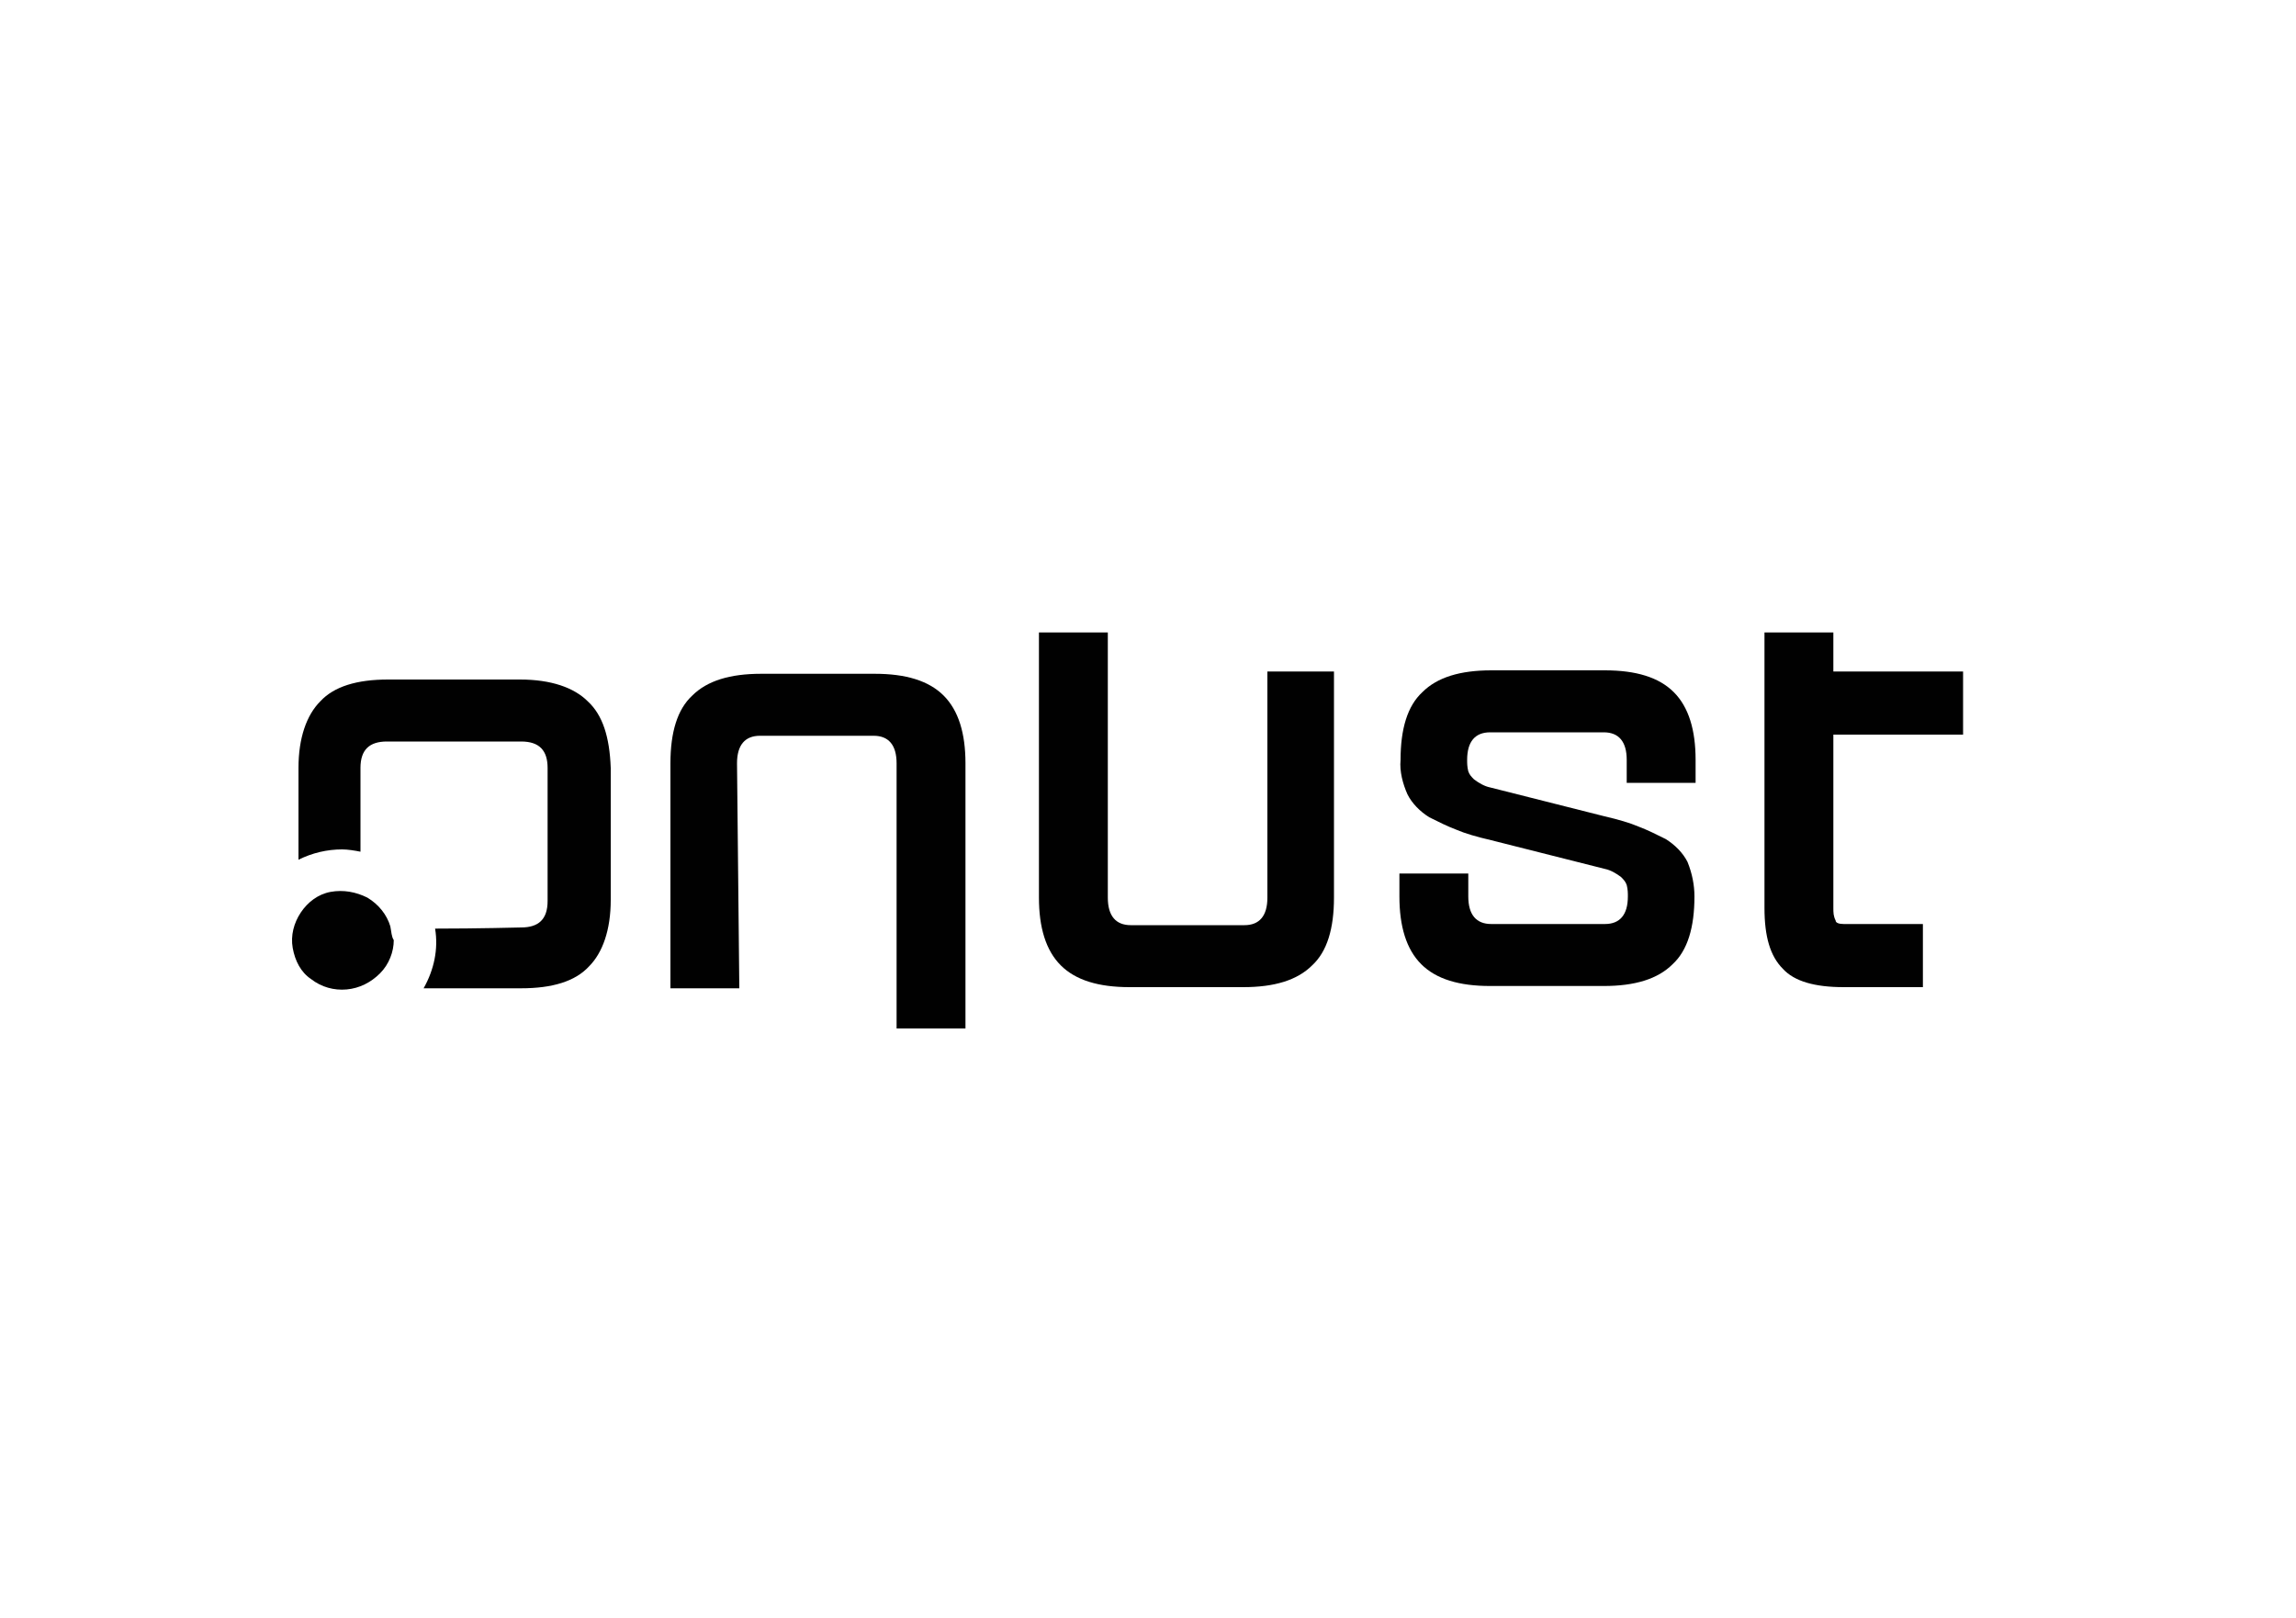
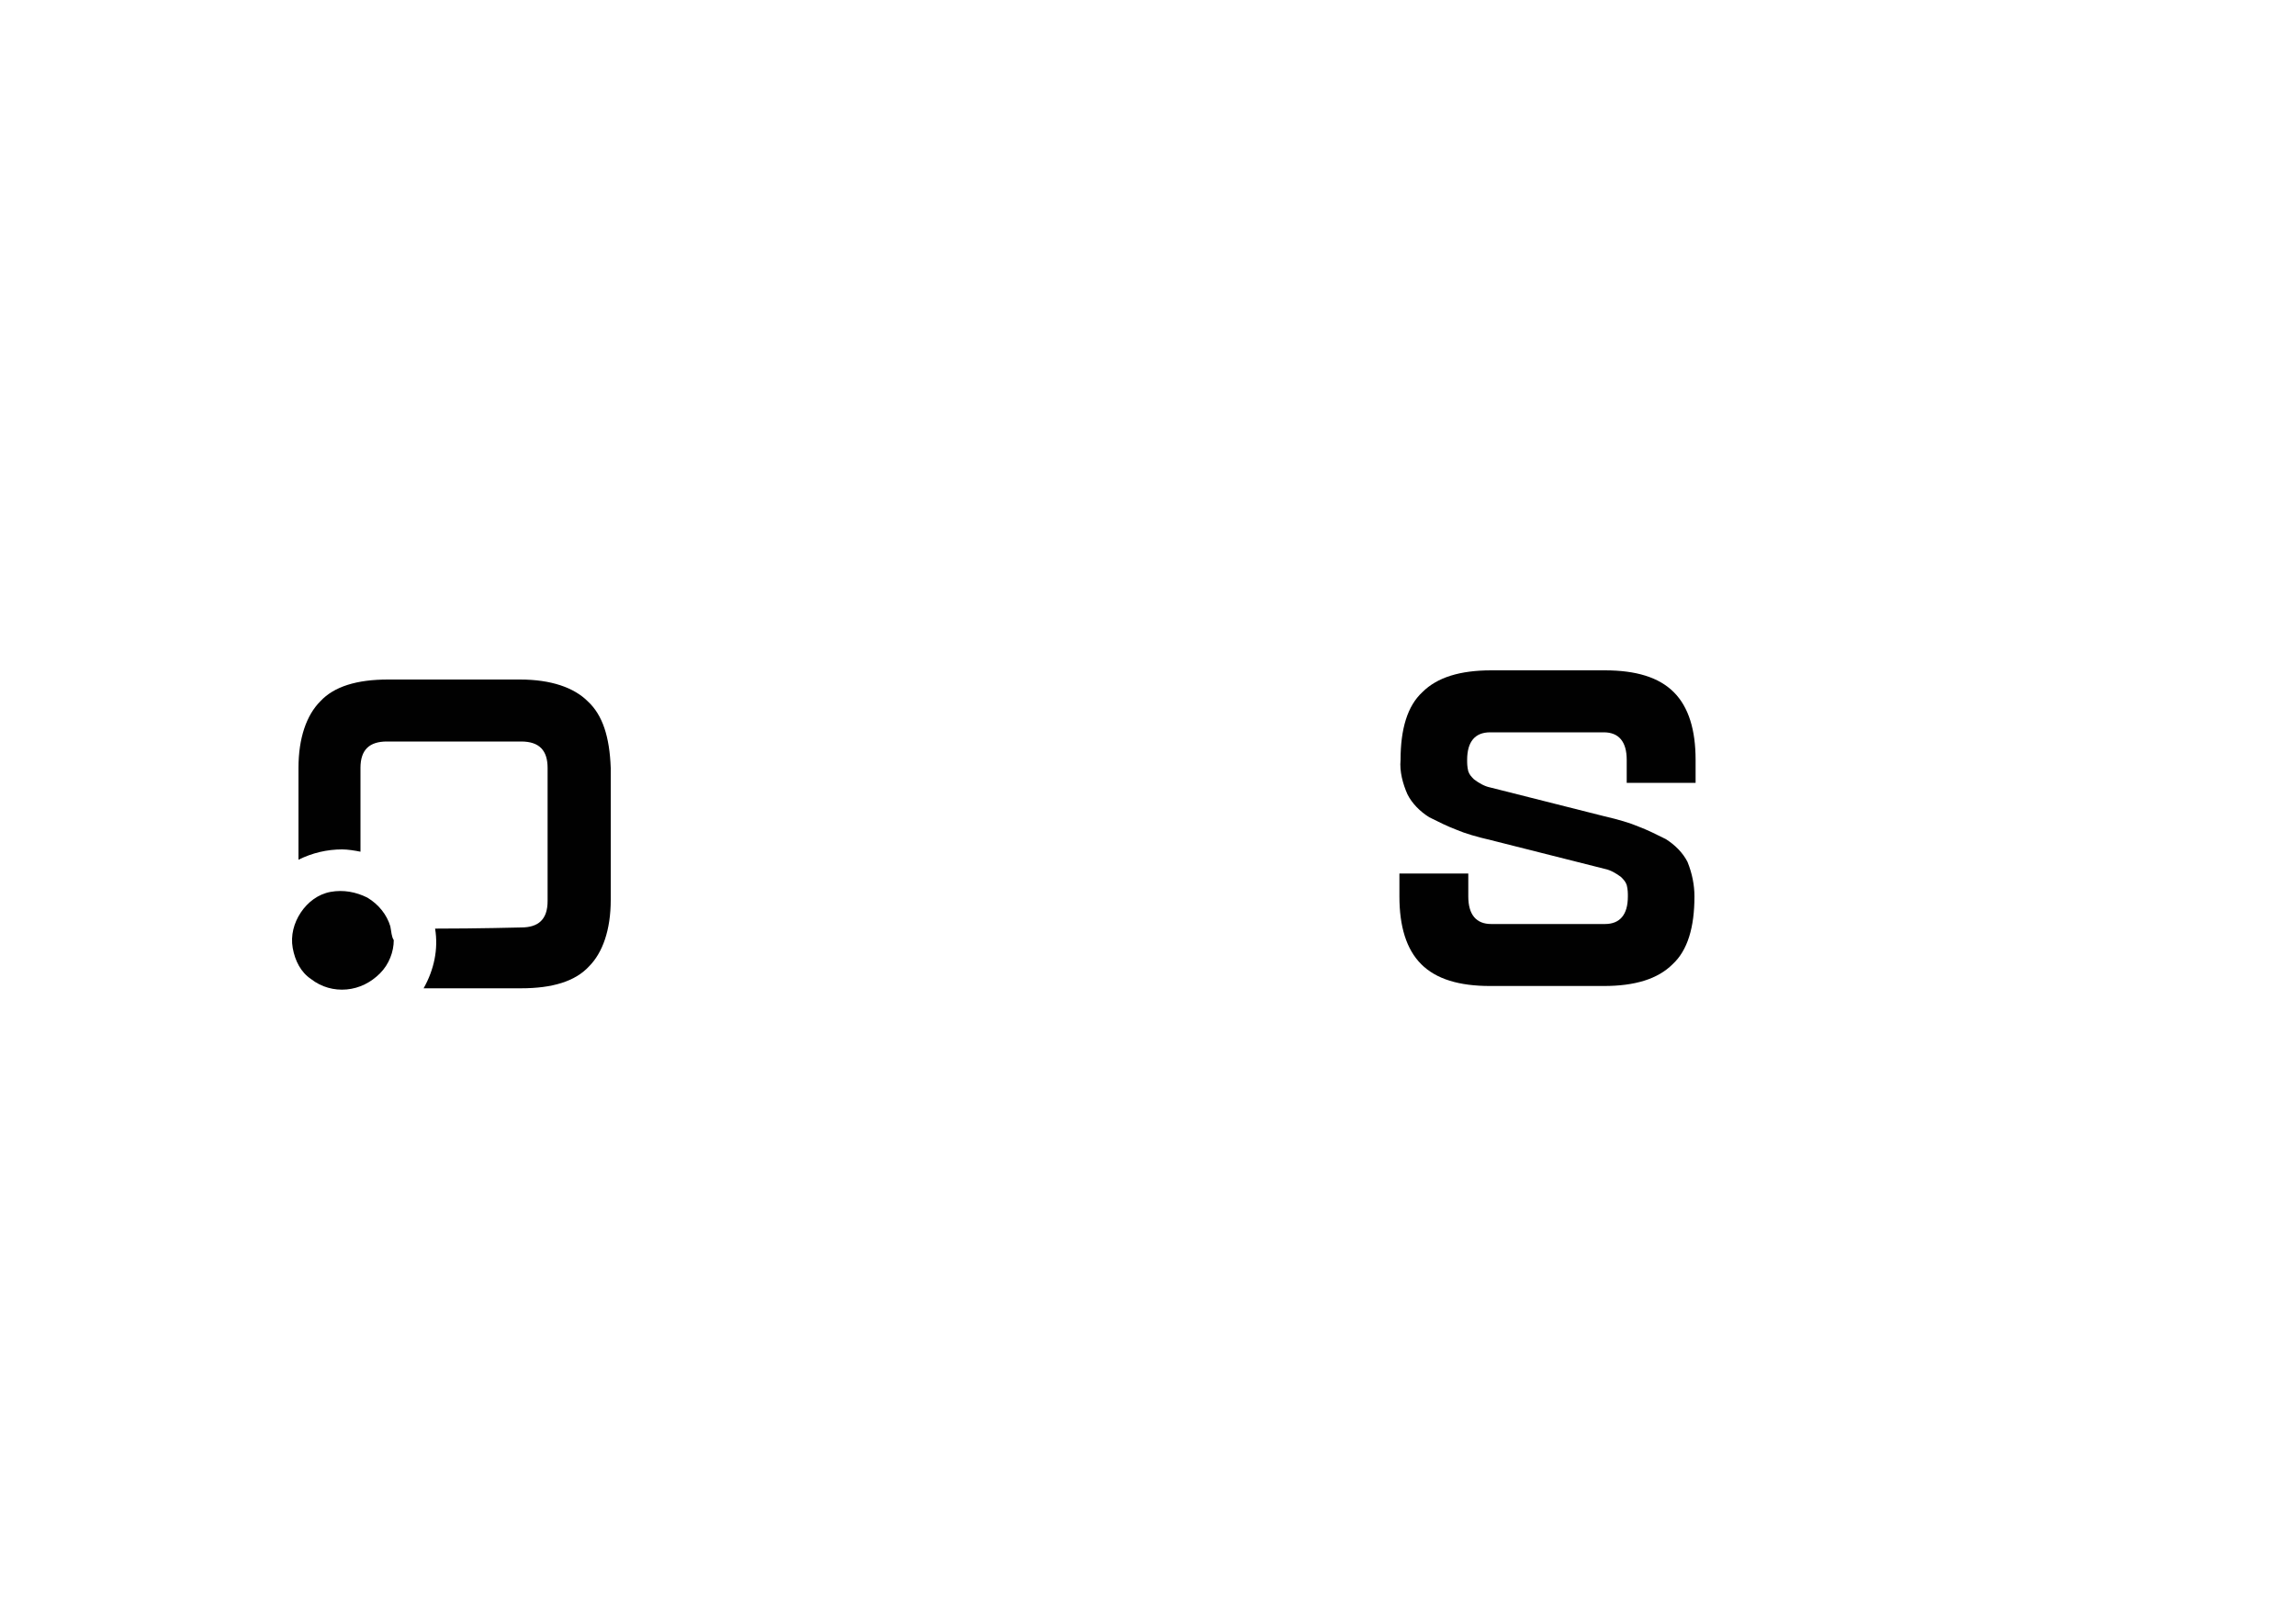
<svg xmlns="http://www.w3.org/2000/svg" version="1.1" id="Layer_1" x="0px" y="0px" viewBox="0 0 200 141" style="enable-background:new 0 0 200 141;" xml:space="preserve">
  <style type="text/css">
	.st0{fill-rule:evenodd;clip-rule:evenodd;fill:#010101;}
	.st1{fill-rule:evenodd;clip-rule:evenodd;fill:#FFFFFF;}
	.st2{fill:#010101;}
	.st3{fill:#FFFFFF;}
	.st4{fill:none;}
	.st5{fill:#231F20;}
	.st6{fill:#18252E;}
	.st7{fill:#25292B;}
	.st8{clip-path:url(#SVGID_2_);}
</style>
  <g>
-     <path class="st2" d="M110.2,58.5h6v19.7c0,2.7-0.6,4.7-1.9,5.9c-1.3,1.3-3.3,1.9-6,1.9h-9.9c-2.7,0-4.7-0.6-6-1.9   c-1.3-1.3-1.9-3.3-1.9-5.9V55.1h6v23.1c0,1.6,0.7,2.4,2,2.4h9.9c1.3,0,2-0.8,2-2.4V58.5z" />
-     <path class="st2" d="M64.4,86.1h-6V66.5c0-2.7,0.6-4.7,1.9-5.9c1.3-1.3,3.3-1.9,6-1.9h9.9c2.7,0,4.7,0.6,6,1.9   c1.3,1.3,1.9,3.3,1.9,5.9v23.1h-6V66.5c0-1.6-0.7-2.4-2-2.4h-9.9c-1.3,0-2,0.8-2,2.4L64.4,86.1z" />
    <path class="st2" d="M147.6,78.1c0,2.7-0.6,4.7-1.9,5.9c-1.3,1.3-3.3,1.9-6,1.9h-9.9c-2.7,0-4.7-0.6-6-1.9   c-1.3-1.3-1.9-3.3-1.9-5.9v-2h6v2c0,1.6,0.7,2.4,2,2.4h9.9c1.3,0,2-0.8,2-2.4c0-0.3,0-0.6-0.1-1c-0.1-0.3-0.3-0.5-0.5-0.7   c-0.4-0.3-0.9-0.6-1.4-0.7l-9.9-2.5c-1.3-0.3-2.3-0.6-3-0.9c-0.8-0.3-1.6-0.7-2.4-1.1c-0.8-0.5-1.5-1.2-1.9-2c-0.4-0.9-0.7-2-0.6-3   c0-2.7,0.6-4.7,1.9-5.9c1.3-1.3,3.3-1.9,6-1.9h9.9c2.7,0,4.7,0.6,6,1.9c1.3,1.3,1.9,3.3,1.9,5.9v2h-6v-2c0-1.6-0.7-2.4-2-2.4h-9.9   c-1.3,0-2,0.8-2,2.4c0,0.3,0,0.6,0.1,1c0.1,0.3,0.3,0.5,0.5,0.7c0.4,0.3,0.9,0.6,1.4,0.7l9.9,2.5c1.3,0.3,2.3,0.6,3,0.9   c0.8,0.3,1.6,0.7,2.4,1.1c0.8,0.5,1.5,1.2,1.9,2C147.4,76.1,147.6,77.1,147.6,78.1z" />
-     <path class="st2" d="M160.6,80.5h6.9V86h-6.9c-2.5,0-4.3-0.5-5.3-1.6c-1.1-1.1-1.6-2.8-1.6-5.3v-24h6v3.4h11.3V64h-11.3v15.1   c0,0.4,0,0.7,0.2,1.1C159.9,80.4,160.2,80.5,160.6,80.5" />
    <path class="st2" d="M51.2,61.1c-1.2-1.2-3.2-1.9-5.9-1.9H33.8c-2.7,0-4.7,0.6-5.9,1.9c-1.2,1.2-1.9,3.2-1.9,5.8v8   c1.2-0.6,2.5-0.9,3.8-0.9c0.5,0,1.1,0.1,1.6,0.2v-7.3c0-1.6,0.8-2.3,2.3-2.3h11.7c1.6,0,2.3,0.8,2.3,2.3v11.6   c0,1.6-0.8,2.3-2.3,2.3c0,0-3.8,0.1-7.5,0.1c0.3,1.8-0.1,3.6-1,5.2h8.5c2.7,0,4.7-0.6,5.9-1.9c1.2-1.2,1.9-3.2,1.9-5.8V66.9   C53.1,64.2,52.5,62.3,51.2,61.1" />
    <path class="st2" d="M34,80.7c-0.3-1-1-1.9-2-2.5c-1-0.5-2.1-0.7-3.2-0.5c-1.1,0.2-2,0.9-2.6,1.8c-0.6,0.9-0.9,2-0.7,3.1   c0.2,1.1,0.7,2.1,1.6,2.7c0.9,0.7,2,1,3.1,0.9c1.1-0.1,2.1-0.6,2.9-1.4c0.8-0.8,1.2-1.9,1.2-2.9C34.1,81.6,34.1,81.2,34,80.7z" />
  </g>
</svg>